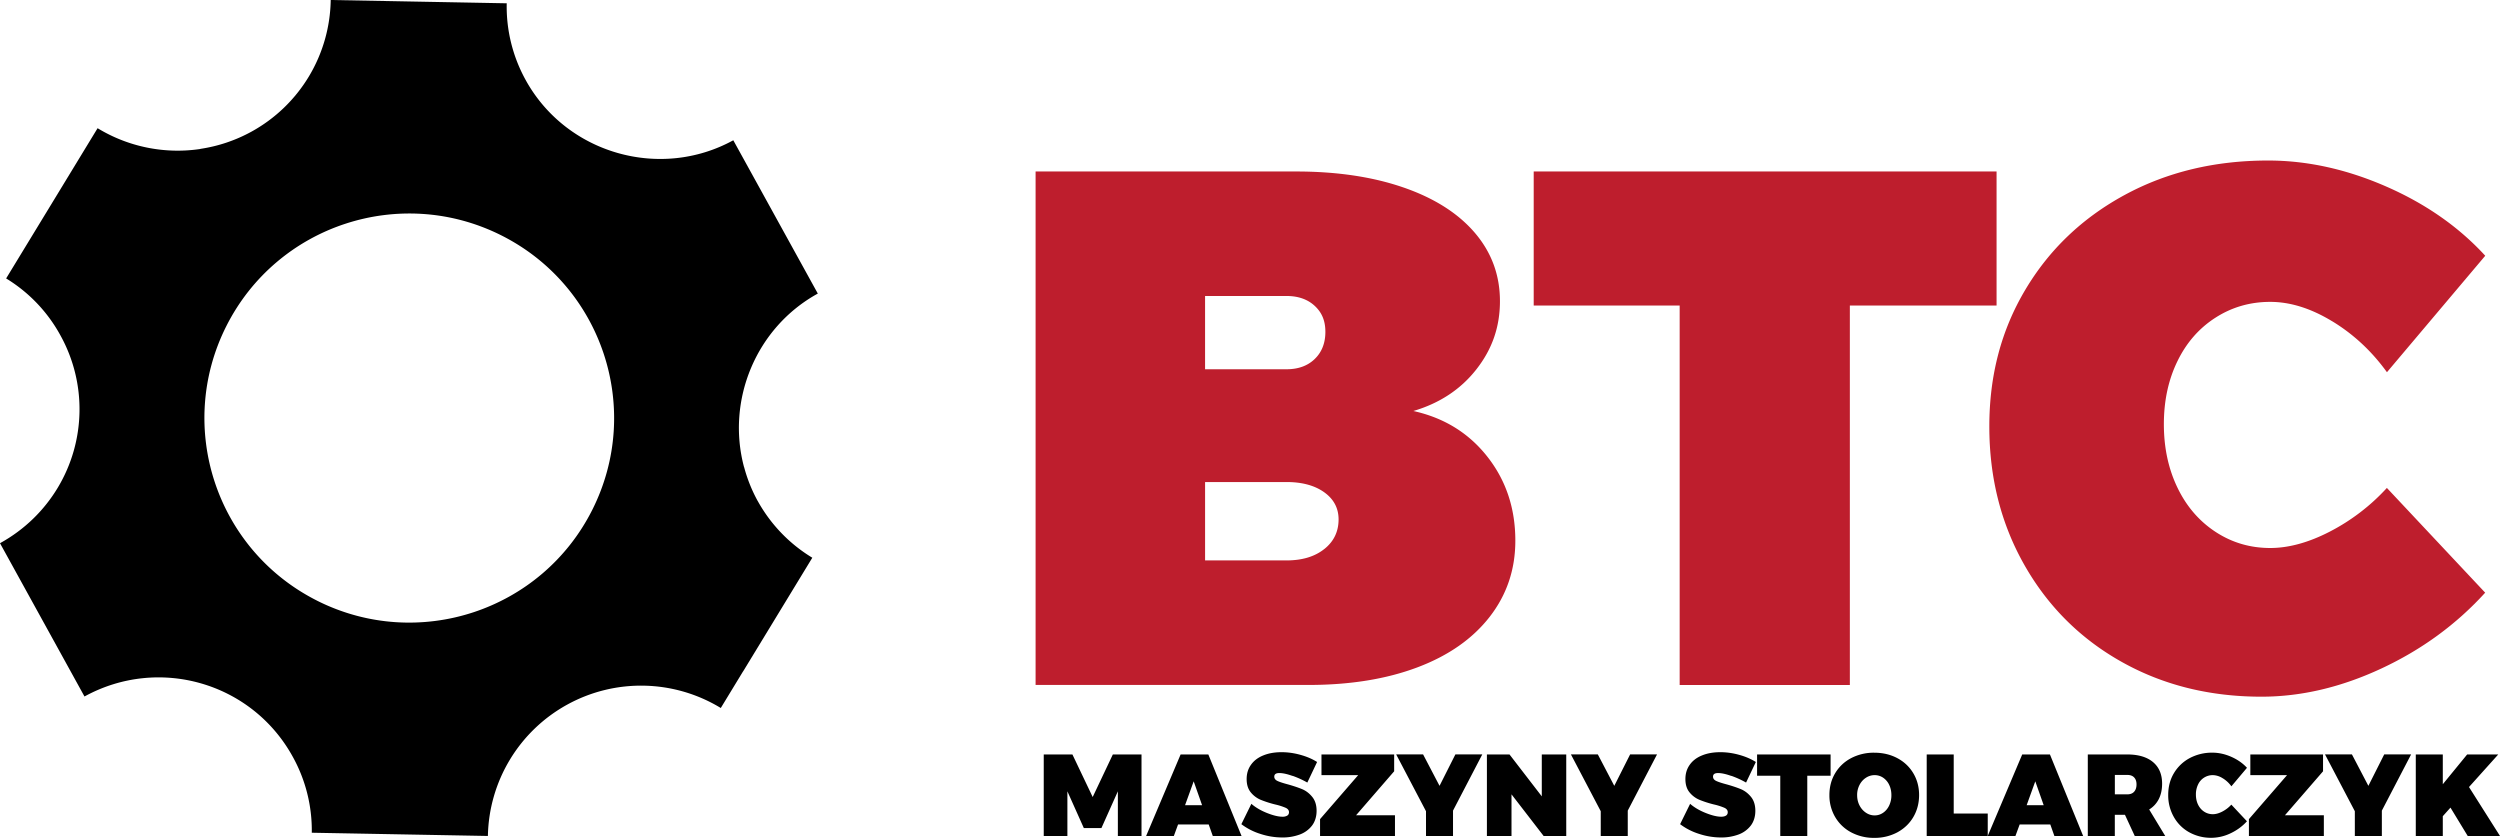
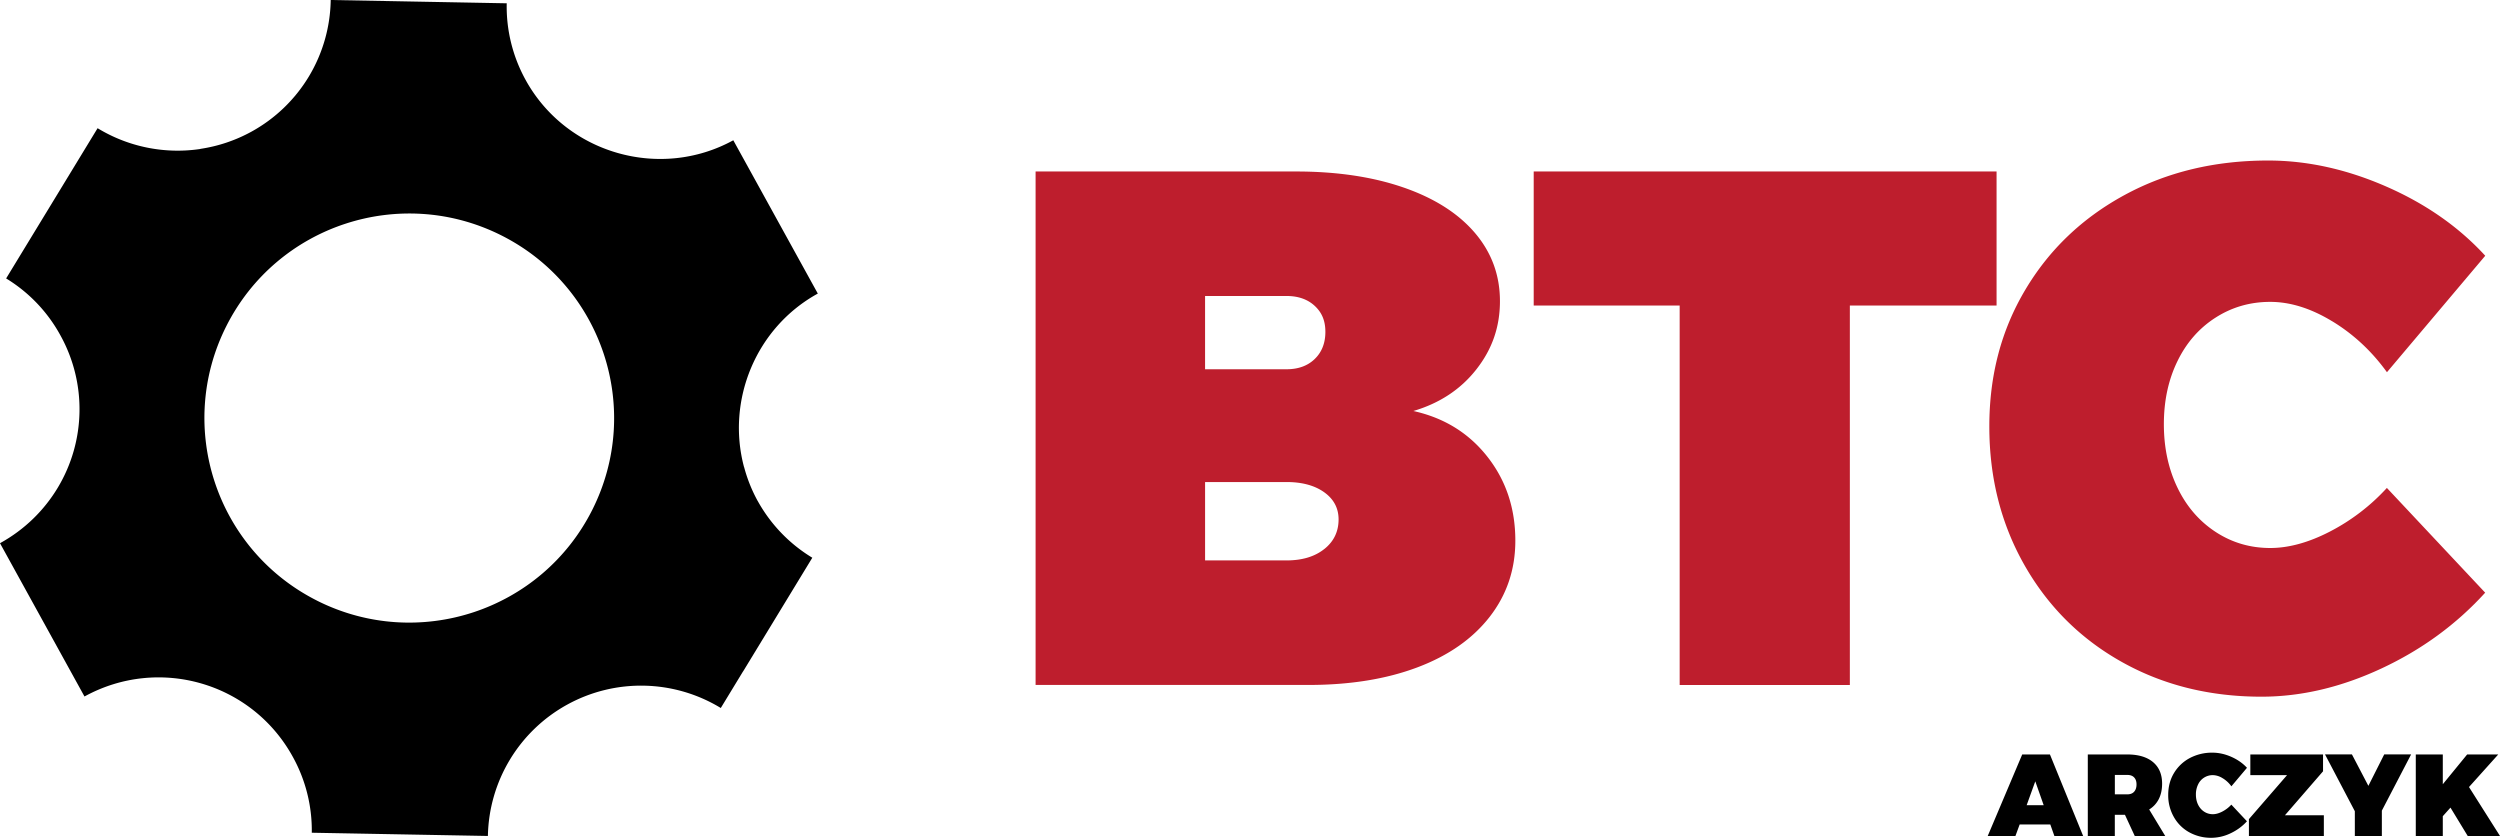
<svg xmlns="http://www.w3.org/2000/svg" fill="none" height="62" viewbox="0 0 185 62" width="185">
-   <path d="M77.237 55.83h2.122l1.5 3.15 1.491-3.15h2.122v6.033h-1.75v-3.306l-1.217 2.721h-1.301l-1.217-2.72v3.305h-1.75V55.83zm12.509 6.033l-.301-.851h-2.269l-.311.851h-2.052l2.553-6.034h2.051l2.458 6.034h-2.129zm-2.051-2.28h1.259l-.621-1.765-.638 1.765zm7.955-2.163c-.401-.145-.73-.214-.982-.214s-.372.09-.372.266c0 .137.08.244.237.319.157.074.41.157.756.249.43.12.787.241 1.074.36.284.12.534.312.745.573.212.261.32.605.32 1.028 0 .423-.115.802-.342 1.098a2.019 2.019 0 01-.917.66 3.639 3.639 0 01-1.284.214 5.188 5.188 0 01-1.616-.264 4.608 4.608 0 01-1.408-.72l.74-1.506c.304.264.686.49 1.147.675.461.184.845.279 1.154.279a.66.66 0 00.354-.082c.087-.055.13-.14.13-.254 0-.137-.082-.247-.247-.324a4.509 4.509 0 00-.773-.246 7.838 7.838 0 01-1.064-.341 1.88 1.88 0 01-.738-.548c-.207-.249-.312-.578-.312-.99 0-.414.107-.755.32-1.056.211-.301.513-.533.904-.692.392-.162.845-.242 1.361-.242.471 0 .94.068 1.409.2.469.131.875.306 1.219.525l-.723 1.523a6.722 6.722 0 00-1.095-.5l.003.01zm2.139-1.59h5.379v1.246l-2.819 3.254h2.879v1.533h-5.544v-1.247l2.82-3.254h-2.715V55.83zm11.898 0l-2.164 4.156v1.877h-1.999V60.03l-2.206-4.202h1.992l1.216 2.325 1.172-2.325h1.992l-.003.002zm4.405 0h1.81v6.033h-1.673l-2.378-3.082v3.082h-1.82V55.83h1.673l2.388 3.1v-3.1zm8.526 0l-2.164 4.156v1.877h-1.999V60.03l-2.206-4.202h1.991l1.217 2.325 1.172-2.325h1.991l-.002.002zm5.499 1.59c-.401-.145-.73-.214-.982-.214s-.371.09-.371.266c0 .137.079.244.237.319.157.074.408.157.755.249.431.12.788.241 1.074.36.284.12.534.312.746.573.212.261.319.605.319 1.028 0 .423-.115.802-.342 1.098a2.018 2.018 0 01-.917.66 3.642 3.642 0 01-1.284.214 5.188 5.188 0 01-1.615-.264 4.599 4.599 0 01-1.409-.72l.741-1.506c.304.264.685.49 1.146.675.461.184.845.279 1.154.279.15 0 .267-.028.354-.082.088-.055.13-.14.13-.254 0-.137-.082-.247-.247-.324a4.482 4.482 0 00-.773-.246 7.833 7.833 0 01-1.064-.341 1.882 1.882 0 01-.738-.548c-.207-.249-.311-.578-.311-.99 0-.414.107-.755.319-1.056.211-.301.513-.533.905-.692.391-.162.845-.242 1.361-.242.471 0 .939.068 1.408.2.469.131.875.306 1.219.525l-.723 1.523a6.713 6.713 0 00-1.094-.5l.002.01zm1.907-1.59h5.44v1.575h-1.725v4.458h-1.999v-4.458h-1.716v-1.576zm10.378.273c.506.269.9.642 1.184 1.12.284.476.427 1.013.427 1.61 0 .598-.143 1.146-.427 1.629-.284.483-.68.858-1.184 1.132a3.553 3.553 0 01-1.707.408 3.554 3.554 0 01-1.708-.408 2.98 2.98 0 01-1.184-1.132 3.152 3.152 0 01-.427-1.628c0-.603.143-1.143.427-1.618.284-.476.68-.85 1.184-1.116a3.607 3.607 0 011.708-.4c.633 0 1.201.134 1.707.403zm-2.323 1.451c-.2.13-.357.306-.474.53a1.609 1.609 0 00-.177.757c0 .281.06.535.177.762.117.226.277.406.474.538.197.132.411.199.643.199.232 0 .439-.065.628-.195.19-.129.339-.308.449-.537a1.75 1.75 0 00.164-.767c0-.281-.054-.535-.164-.762a1.306 1.306 0 00-.449-.53 1.103 1.103 0 00-.628-.189 1.16 1.16 0 00-.643.194zm4.497-1.724h1.999v4.373h2.518v1.66h-4.517V55.83z" fill="#000" />
  <path d="M152.024 61.863l-.301-.851h-2.269l-.312.851h-2.051l2.553-6.034h2.051l2.458 6.034h-2.129zm-2.051-2.28h1.259l-.621-1.765-.638 1.765zm7.999 2.28l-.725-1.566h-.751v1.566h-1.999V55.83h2.922c.822 0 1.456.19 1.904.565.449.376.673.909.673 1.596 0 .435-.082.816-.246 1.14-.165.323-.402.58-.711.771l1.189 1.962h-2.258.002zm-1.473-3.082h.922c.22 0 .387-.064.504-.194.117-.13.177-.309.177-.538 0-.228-.06-.398-.177-.52-.117-.124-.287-.184-.504-.184h-.922v1.439-.003zm7.977-1.191a1.393 1.393 0 00-.728-.23 1.189 1.189 0 00-1.092.697 1.662 1.662 0 00-.159.74c0 .273.052.522.159.744.108.221.257.396.449.52.192.127.407.19.643.19.22 0 .454-.066.703-.195.25-.13.474-.299.668-.513l1.155 1.232c-.339.374-.746.67-1.219.892a3.309 3.309 0 01-1.409.33 3.316 3.316 0 01-1.643-.408 2.928 2.928 0 01-1.141-1.137 3.228 3.228 0 01-.414-1.63c0-.603.139-1.133.421-1.606a3.006 3.006 0 011.169-1.116 3.494 3.494 0 011.685-.403c.459 0 .923.102 1.389.306.466.205.853.476 1.164.814l-1.154 1.37a2.192 2.192 0 00-.643-.598h-.003zm2.049-1.76h5.38v1.246l-2.82 3.254h2.88v1.533h-5.545v-1.247l2.82-3.254h-2.715V55.83zm11.896 0l-2.164 4.156v1.877h-1.999V60.03l-2.206-4.202h1.992l1.216 2.325 1.172-2.325h1.992l-.003.002zM185 61.863h-2.388l-1.277-2.1-.568.636v1.464h-1.999V55.83h1.999v2.203l1.802-2.203h2.301l-2.164 2.41L185 61.863z" fill="#000" />
  <path d="M103.886 13.883c2.281.794 4.036 1.916 5.265 3.36 1.229 1.446 1.845 3.127 1.845 5.04 0 1.915-.579 3.56-1.738 5.041-1.159 1.482-2.714 2.512-4.669 3.09 2.281.505 4.106 1.635 5.482 3.388 1.376 1.752 2.064 3.82 2.064 6.205 0 2.134-.633 4.01-1.9 5.639-1.266 1.625-3.048 2.872-5.347 3.738-2.298.867-4.986 1.302-8.062 1.302H76.634V12.69h19.27c3.039 0 5.699.399 7.98 1.193h.002zM97.29 26.565c.523-.505.788-1.175.788-2.006 0-.831-.262-1.436-.788-1.924s-1.222-.732-2.09-.732h-6.025v5.422h6.026c.867 0 1.565-.252 2.089-.76zm.705 14.067c.706-.56 1.06-1.292 1.06-2.195 0-.832-.354-1.499-1.06-2.007-.705-.505-1.637-.759-2.794-.759h-6.025v5.8H95.2c1.157 0 2.089-.279 2.794-.841v.002zm15.499-27.942h34.252v9.92h-10.857v28.079h-12.594v-28.08h-10.801V12.69zm59.089 11.085c-1.576-.958-3.104-1.436-4.587-1.436-1.484 0-2.832.388-4.044 1.165-1.214.776-2.154 1.851-2.822 3.226-.67 1.374-1.004 2.927-1.004 4.662 0 1.735.334 3.298 1.004 4.69.668 1.391 1.611 2.484 2.822 3.278 1.212.794 2.56 1.192 4.044 1.192 1.376 0 2.849-.405 4.425-1.22a15.126 15.126 0 004.208-3.225l7.274 7.751c-2.137 2.35-4.697 4.22-7.681 5.611-2.986 1.392-5.943 2.086-8.874 2.086-3.837 0-7.285-.859-10.341-2.574-3.059-1.715-5.454-4.1-7.192-7.154-1.738-3.054-2.605-6.477-2.605-10.27 0-3.794.887-7.127 2.66-10.11 1.772-2.982 4.225-5.32 7.356-7.02 3.129-1.697 6.669-2.548 10.613-2.548 2.894 0 5.808.642 8.74 1.924 2.931 1.282 5.374 2.99 7.329 5.123l-7.274 8.618c-1.122-1.554-2.471-2.81-4.044-3.767l-.007-.002z" fill="#BE1E2D" />
  <path d="M56.075 37.085a11.183 11.183 0 01-1.012-2.524h-.005c-1.314-4.924.86-10.308 5.46-12.837L54.264 10.38c-5.404 2.97-12.355 1.008-15.37-4.468A11.248 11.248 0 0137.497.244L24.473 0a11.305 11.305 0 01-5.866 9.743 11.294 11.294 0 01-3.782 1.274v.008a11.39 11.39 0 01-7.603-1.538l-3.483 5.722-3.285 5.395a11.23 11.23 0 014.023 4.224 11.276 11.276 0 01-.207 11.269c-1 1.66-2.438 3.091-4.27 4.1L6.252 51.54c5.515-3.03 12.39-1.025 15.406 4.448a11.239 11.239 0 011.414 5.634l13.033.239a11.324 11.324 0 015.873-9.721 11.338 11.338 0 0111.36.252l1.648-2.709h.005l1.705-2.8 3.415-5.611a11.3 11.3 0 01-4.036-4.192v.005zm-32.6 7.37c-7.478-3.756-10.49-12.851-6.728-20.32 3.762-7.467 12.871-10.474 20.35-6.718 7.478 3.757 10.49 12.852 6.728 20.32-3.762 7.468-12.87 10.475-20.35 6.719z" fill="#000" />
</svg>